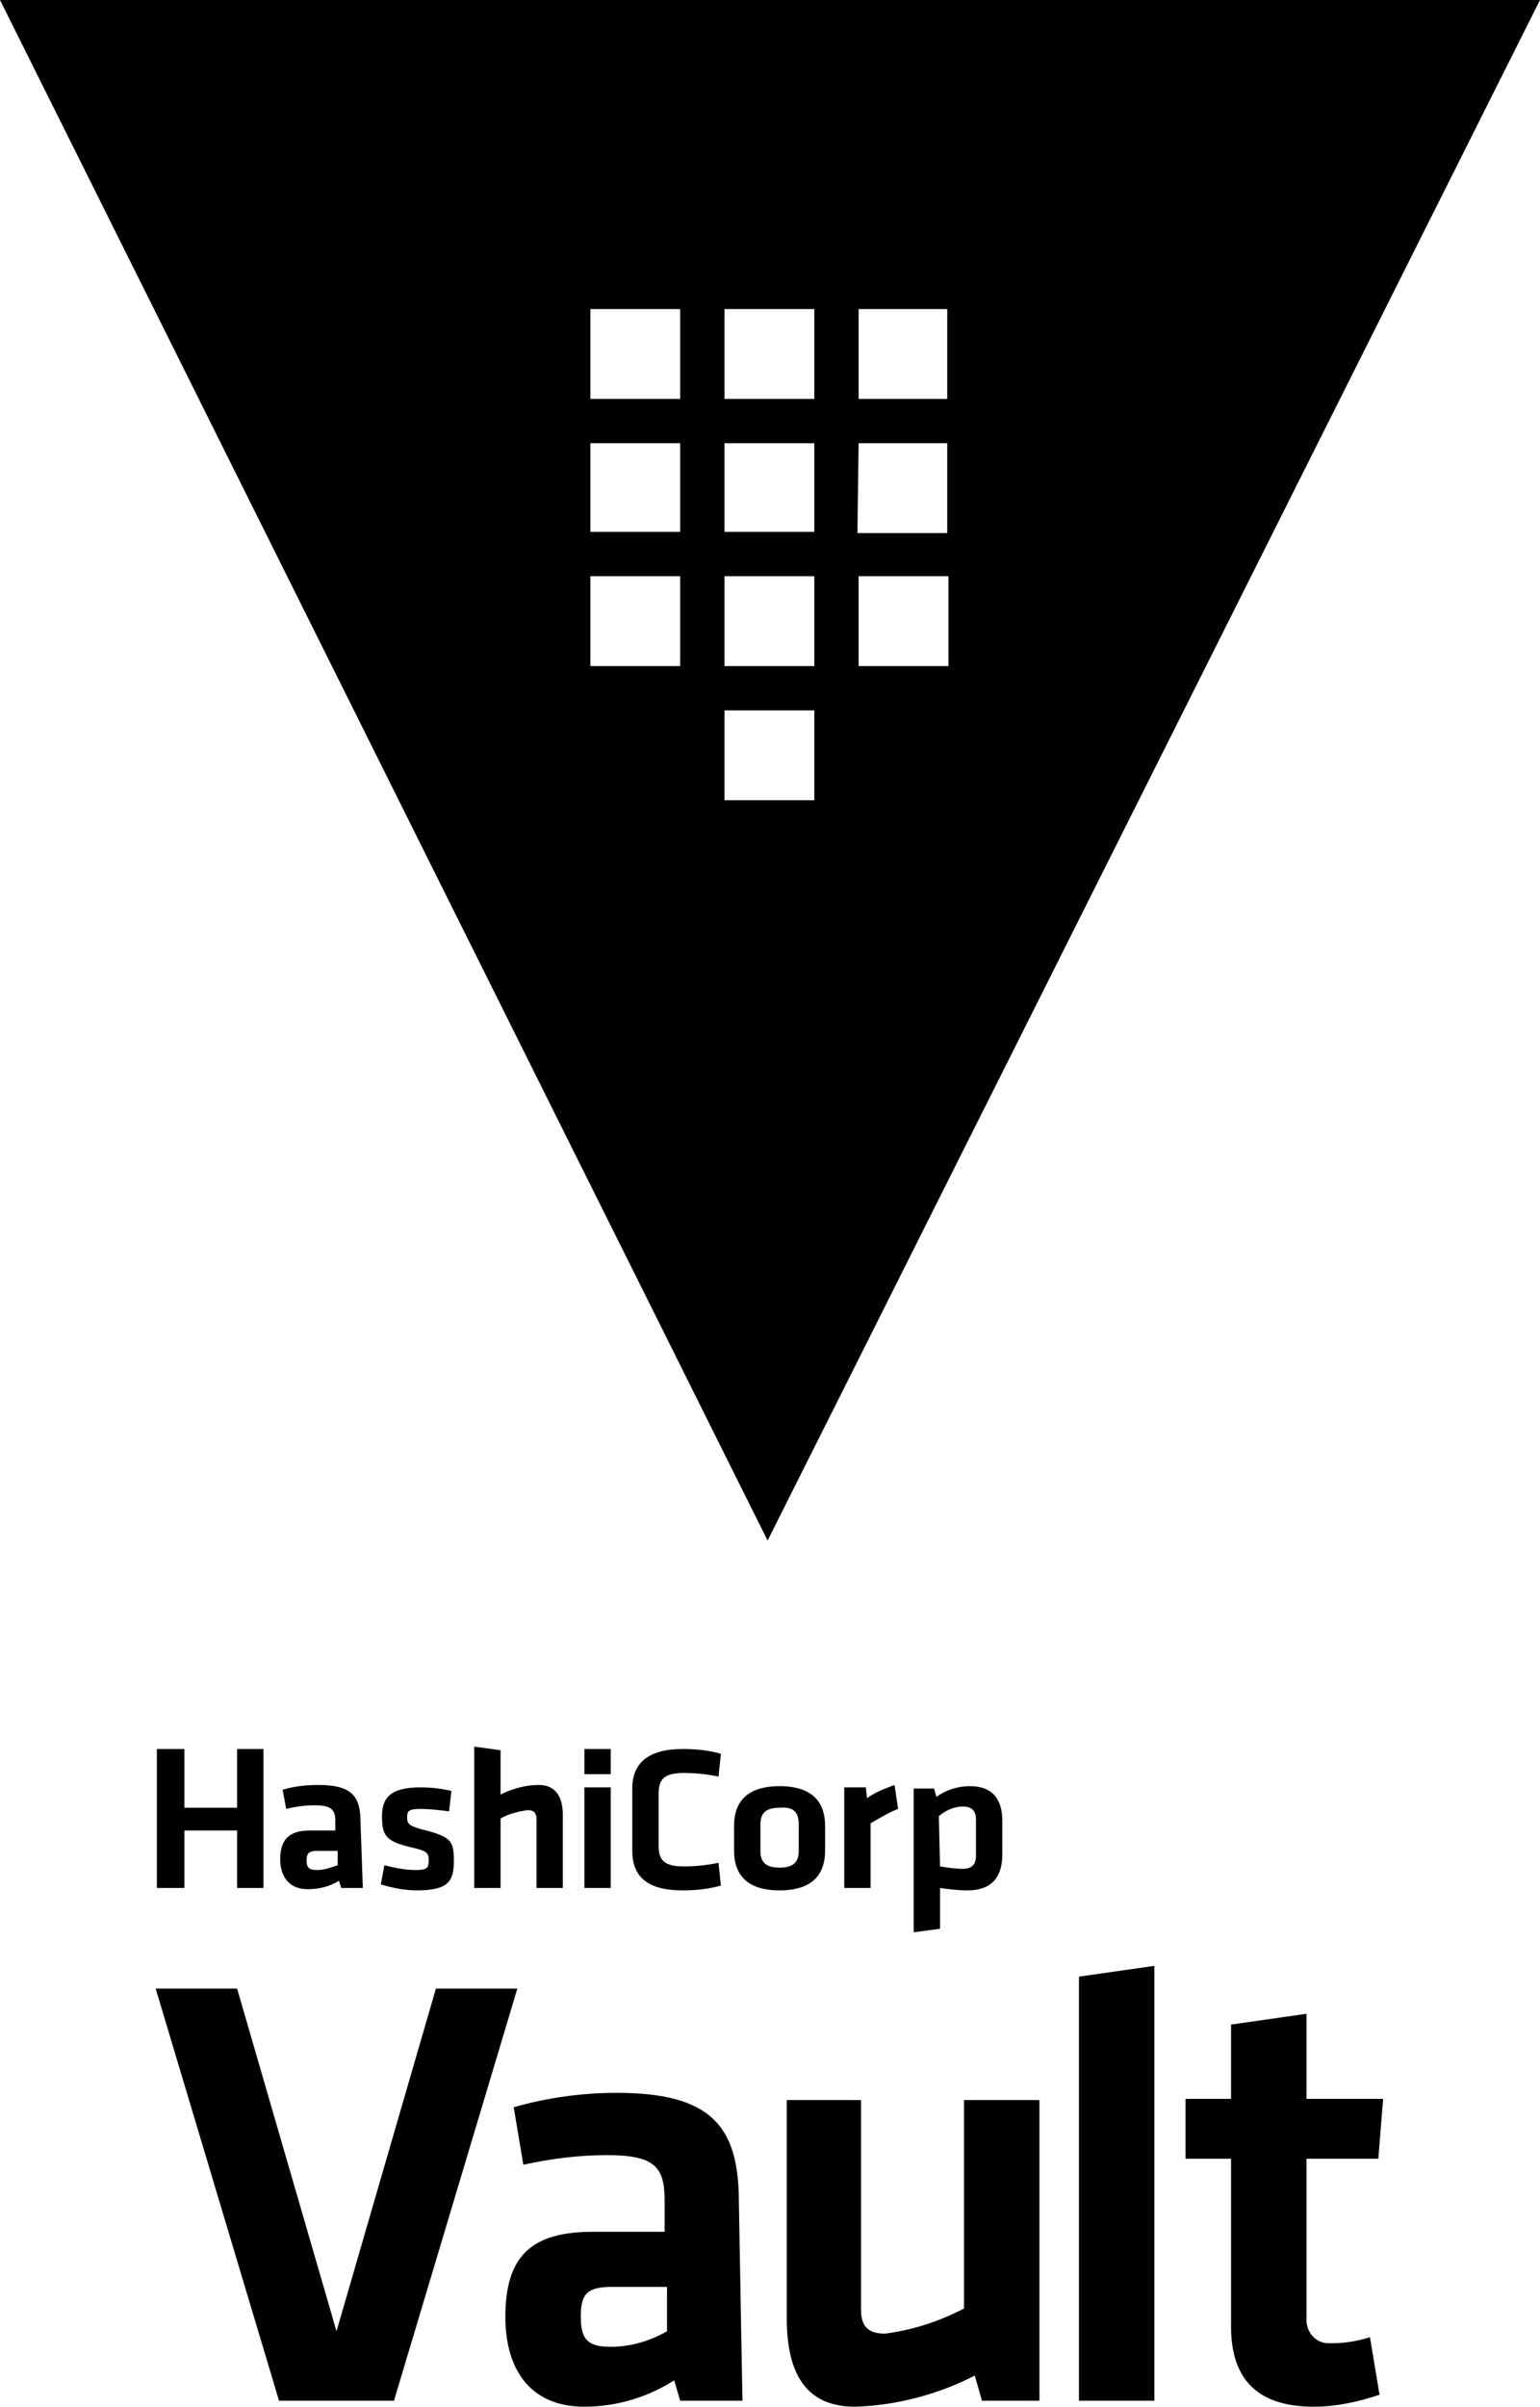
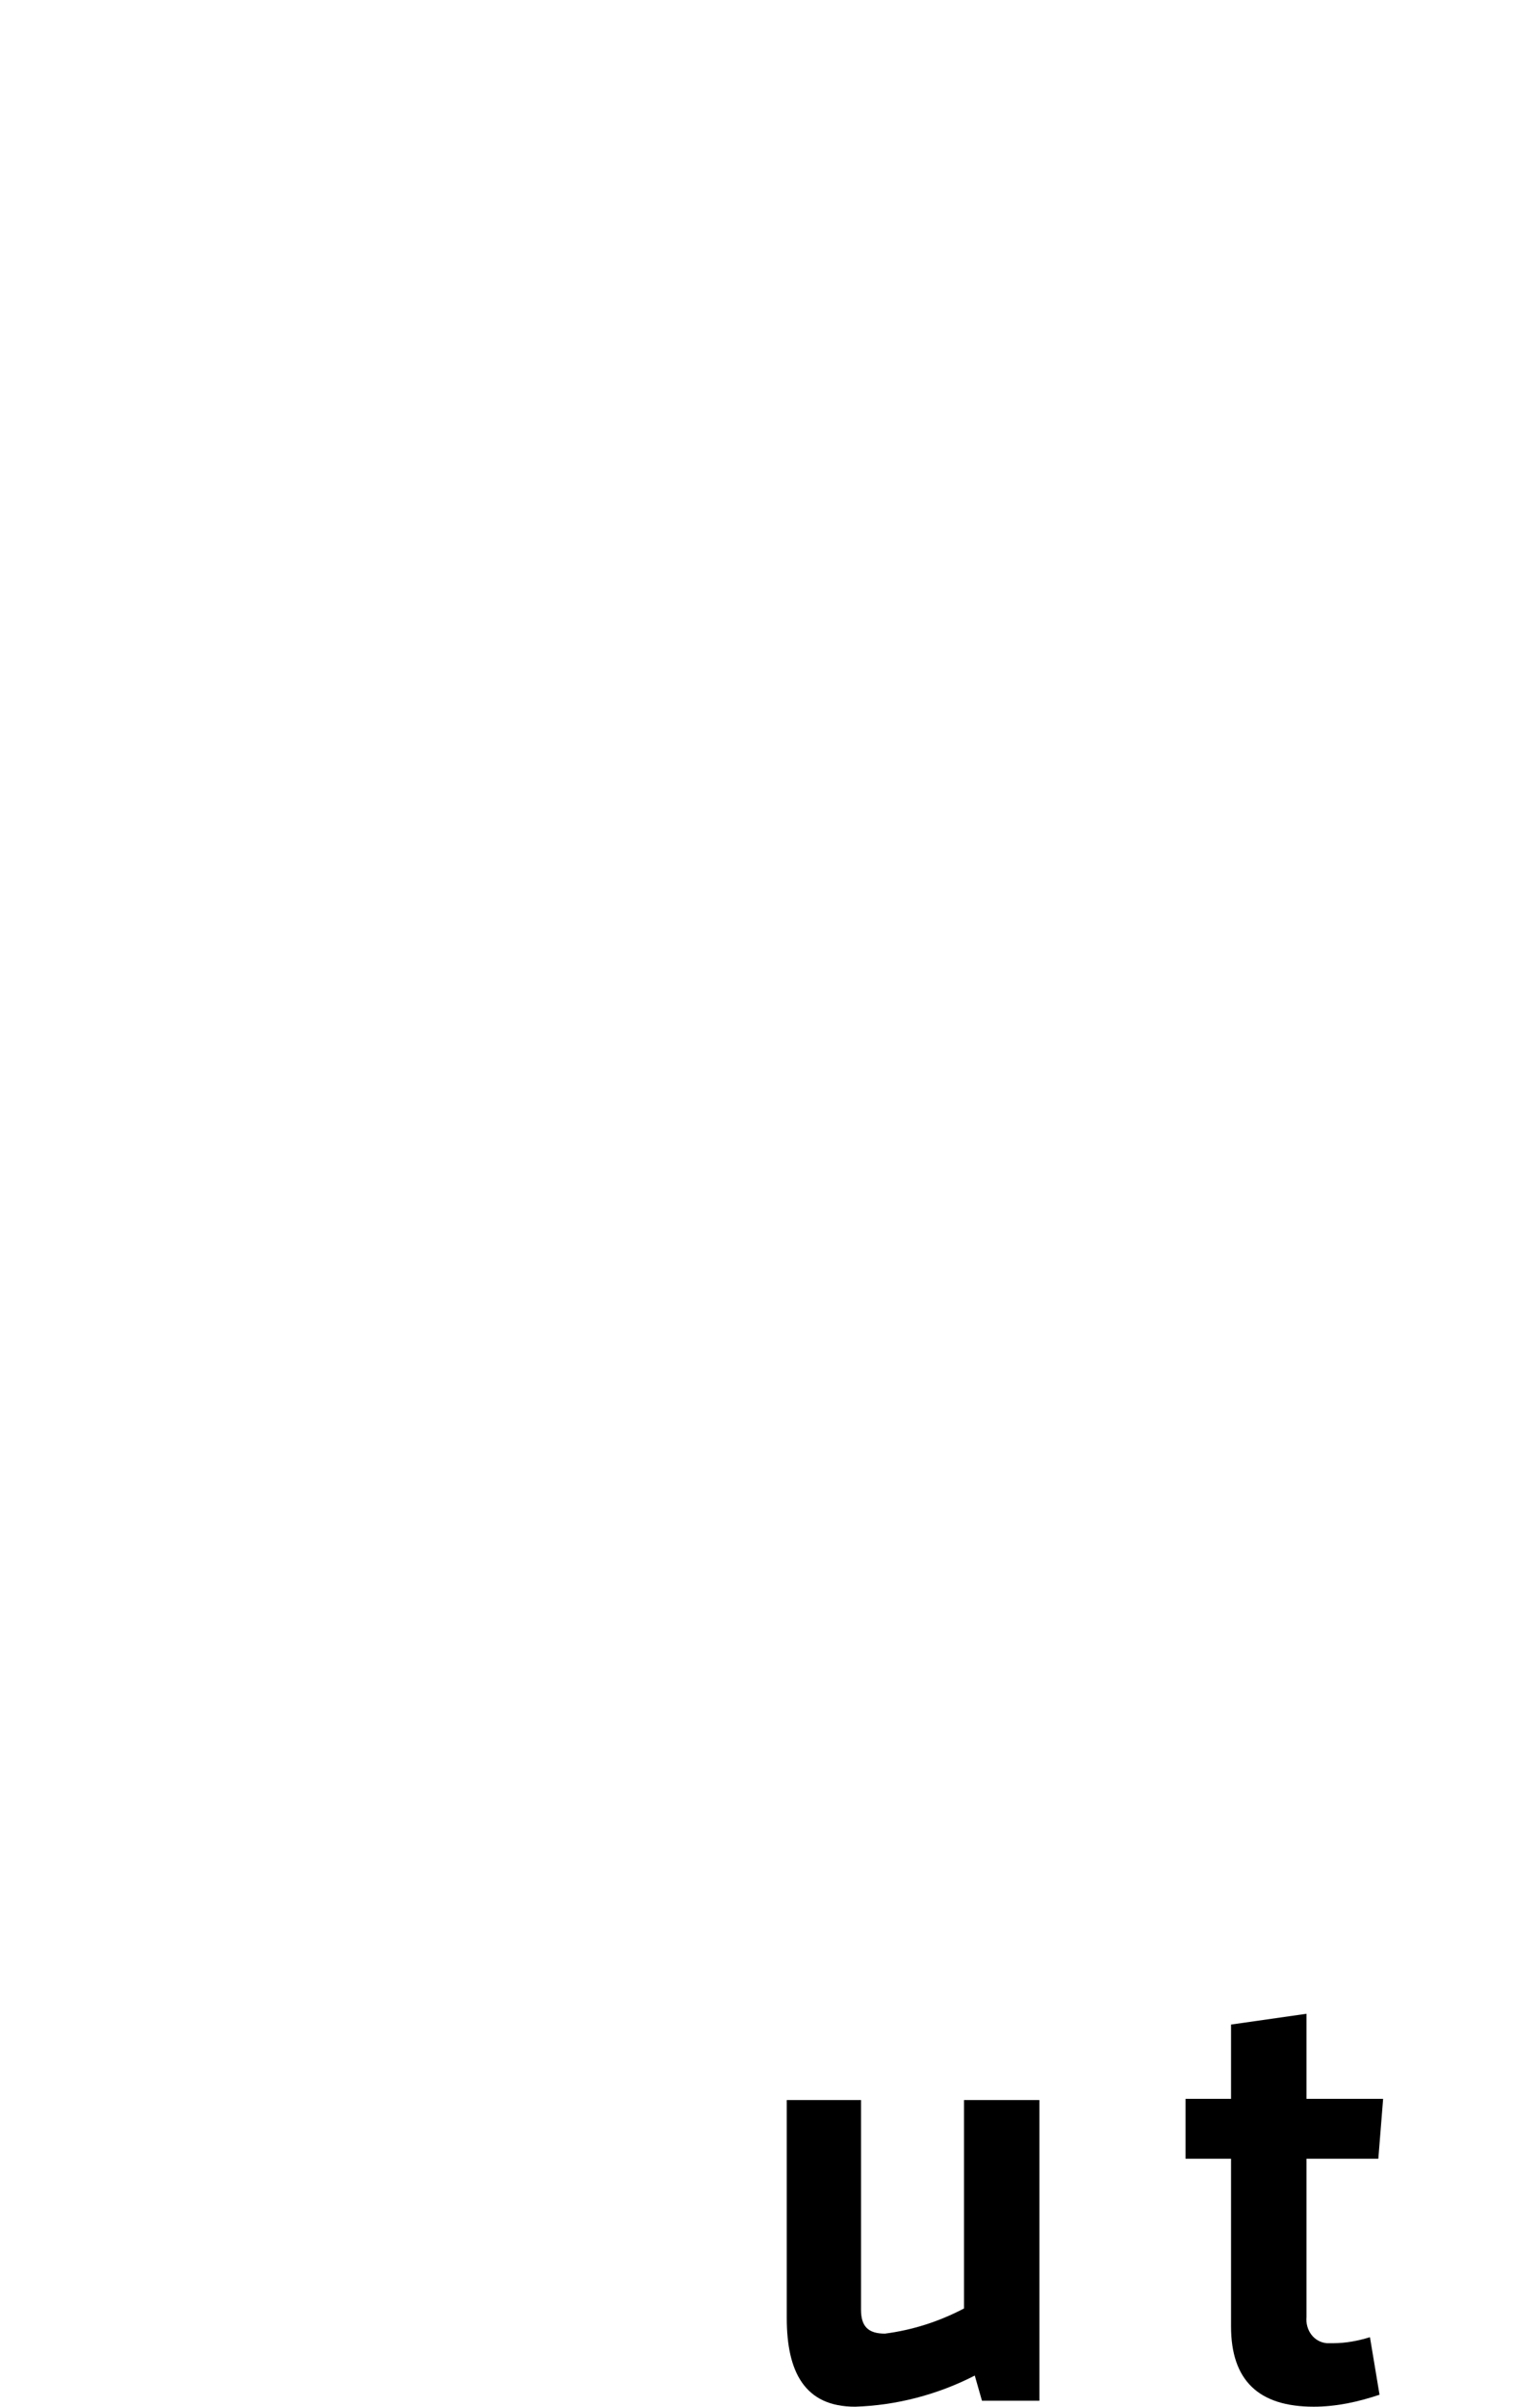
<svg xmlns="http://www.w3.org/2000/svg" version="1.1" id="LOGOS" x="0px" y="0px" viewBox="0 0 128.6 200.9" style="enable-background:new 0 0 128.6 200.9;">
  <g>
-     <path d="M36.4,166h6.8l-10.3,34.4h-9.6L13,166h6.8l8.3,28.6L36.4,166z" />
-     <path d="M62,200.4h-5.2l-0.5-1.7c-2.2,1.4-4.8,2.2-7.5,2.2c-4.6,0-6.6-3.2-6.6-7.5c0-5.1,2.2-7.1,7.3-7.1h6v-2.6&#10;  c0-2.8-0.8-3.8-4.8-3.8c-2.4,0-4.7,0.3-7,0.8l-0.8-4.8c2.8-0.8,5.7-1.2,8.6-1.2c7.9,0,10.2,2.8,10.2,9.1L62,200.4z M55.7,190.9&#10;  h-4.6c-2.1,0-2.6,0.6-2.6,2.5c0,1.9,0.6,2.5,2.5,2.5c1.7,0,3.3-0.5,4.7-1.3L55.7,190.9z" />
    <path d="M71.9,175.3v17.5c0,1.4,0.6,2,2,2c2.3-0.3,4.5-1,6.6-2.1v-17.4h6.3v25.1H82l-0.6-2.1c-3.1,1.6-6.6,2.5-10,2.6&#10;  c-4.2,0-5.7-2.9-5.7-7.4v-18.2H71.9z" />
-     <path d="M90.1,200.4V165l6.3-0.9v36.3H90.1z" />
    <path d="M115.2,199.9c-1.8,0.6-3.6,1-5.5,1c-4.6,0-6.9-2.2-6.9-6.7v-14H99v-5h3.8V169l6.3-0.9v7.1h6.4l-0.4,5h-6v13.2&#10;  c-0.1,1.1,0.6,2.1,1.7,2.2c0.2,0,0.4,0,0.5,0c1.1,0,2.1-0.2,3.1-0.5L115.2,199.9z" />
-     <path d="M19.8,157.6v-4.8h-4.4v4.8h-2.3V146h2.3v4.9h4.4V146H22v11.6H19.8z M30.3,157.6h-1.8l-0.2-0.6c-0.8,0.5-1.7,0.7-2.6,0.7&#10;  c-1.6,0-2.3-1.1-2.3-2.5c0-1.7,0.8-2.4,2.5-2.4h2.1V152c0-0.9-0.3-1.3-1.7-1.3c-0.8,0-1.6,0.1-2.4,0.3l-0.3-1.6c1-0.3,2-0.4,3-0.4&#10;  c2.7,0,3.5,0.9,3.5,3L30.3,157.6z M28.1,154.5h-1.6c-0.7,0-0.9,0.2-0.9,0.8s0.2,0.8,0.9,0.8c0.6,0,1.1-0.2,1.7-0.4V154.5z&#10;   M34.8,157.8c-1,0-2-0.2-3-0.5l0.3-1.6c0.8,0.2,1.7,0.4,2.6,0.4c1,0,1.1-0.2,1.1-0.8c0-0.6-0.1-0.8-1.5-1.1c-2.1-0.5-2.4-1-2.4-2.6&#10;  s0.8-2.4,3.2-2.4c0.9,0,1.8,0.1,2.6,0.3l-0.2,1.7c-0.8-0.1-1.6-0.2-2.4-0.2c-1,0-1.1,0.2-1.1,0.7c0,0.5,0.1,0.7,1.2,1&#10;  c2.4,0.6,2.7,0.9,2.7,2.6S37.5,157.8,34.8,157.8L34.8,157.8z M44.8,157.6v-5.8c0-0.4-0.2-0.7-0.7-0.7c-0.8,0.1-1.6,0.3-2.3,0.7v5.8&#10;  h-2.2v-11.8l2.2,0.3v3.7c1-0.5,2.1-0.8,3.2-0.8c1.4,0,2,1,2,2.5v6.1L44.8,157.6z M48.8,148.1V146H51v2.1H48.8z M48.8,157.6v-8.4H51&#10;  v8.4H48.8z M52.8,149.3c0-2.1,1.3-3.3,4.2-3.3c1.1,0,2.2,0.1,3.2,0.4l-0.2,1.9c-1-0.2-1.9-0.3-2.9-0.3c-1.6,0-2.1,0.5-2.1,1.7v4.4&#10;  c0,1.2,0.5,1.7,2.1,1.7c1,0,1.9-0.1,2.9-0.3l0.2,1.9c-1.1,0.3-2.1,0.4-3.2,0.4c-3,0-4.2-1.2-4.2-3.3V149.3z M65.1,157.8&#10;  c-3,0-3.8-1.6-3.8-3.3v-2.1c0-1.7,0.8-3.3,3.8-3.3s3.8,1.6,3.8,3.3v2.1C68.9,156.2,68.1,157.8,65.1,157.8L65.1,157.8z M65.1,150.9&#10;  c-1.2,0-1.6,0.5-1.6,1.4v2.2c0,0.9,0.4,1.4,1.6,1.4s1.6-0.5,1.6-1.4v-2.2C66.7,151.3,66.3,150.8,65.1,150.9L65.1,150.9z M75,151&#10;  c-0.8,0.3-1.6,0.8-2.3,1.2v5.4h-2.2v-8.4h1.8l0.1,0.9c0.7-0.5,1.5-0.8,2.3-1.1L75,151z M83.7,154.8c0,1.9-0.9,3-2.9,3&#10;  c-0.8,0-1.6-0.1-2.3-0.2v3.4l-2.2,0.3v-12h1.7l0.2,0.7c0.8-0.6,1.8-0.9,2.8-0.9c1.8,0,2.7,1,2.7,2.9V154.8z M78.5,155.8&#10;  c0.6,0.1,1.3,0.2,1.9,0.2c0.8,0,1.1-0.4,1.1-1.1v-3c0-0.7-0.3-1.1-1.1-1.1c-0.7,0-1.4,0.3-2,0.8L78.5,155.8z" />
-     <path d="M0,0l64.1,128.6L128.6,0H0z M71.7,25.8h7.4v7.5h-7.4V25.8z M56.8,55.6h-7.5v-7.5h7.5L56.8,55.6z M56.8,44.4h-7.5V37h7.5&#10;  L56.8,44.4z M56.8,33.3h-7.5v-7.5h7.5L56.8,33.3z M68,66.8h-7.5v-7.5H68L68,66.8z M68,55.6h-7.5v-7.5H68L68,55.6z M68,44.4h-7.5V37&#10;  H68L68,44.4z M68,33.3h-7.5v-7.5H68L68,33.3z M71.7,37h7.4v7.5h-7.5L71.7,37z M71.7,55.6v-7.5h7.5v7.5H71.7z" />
  </g>
</svg>